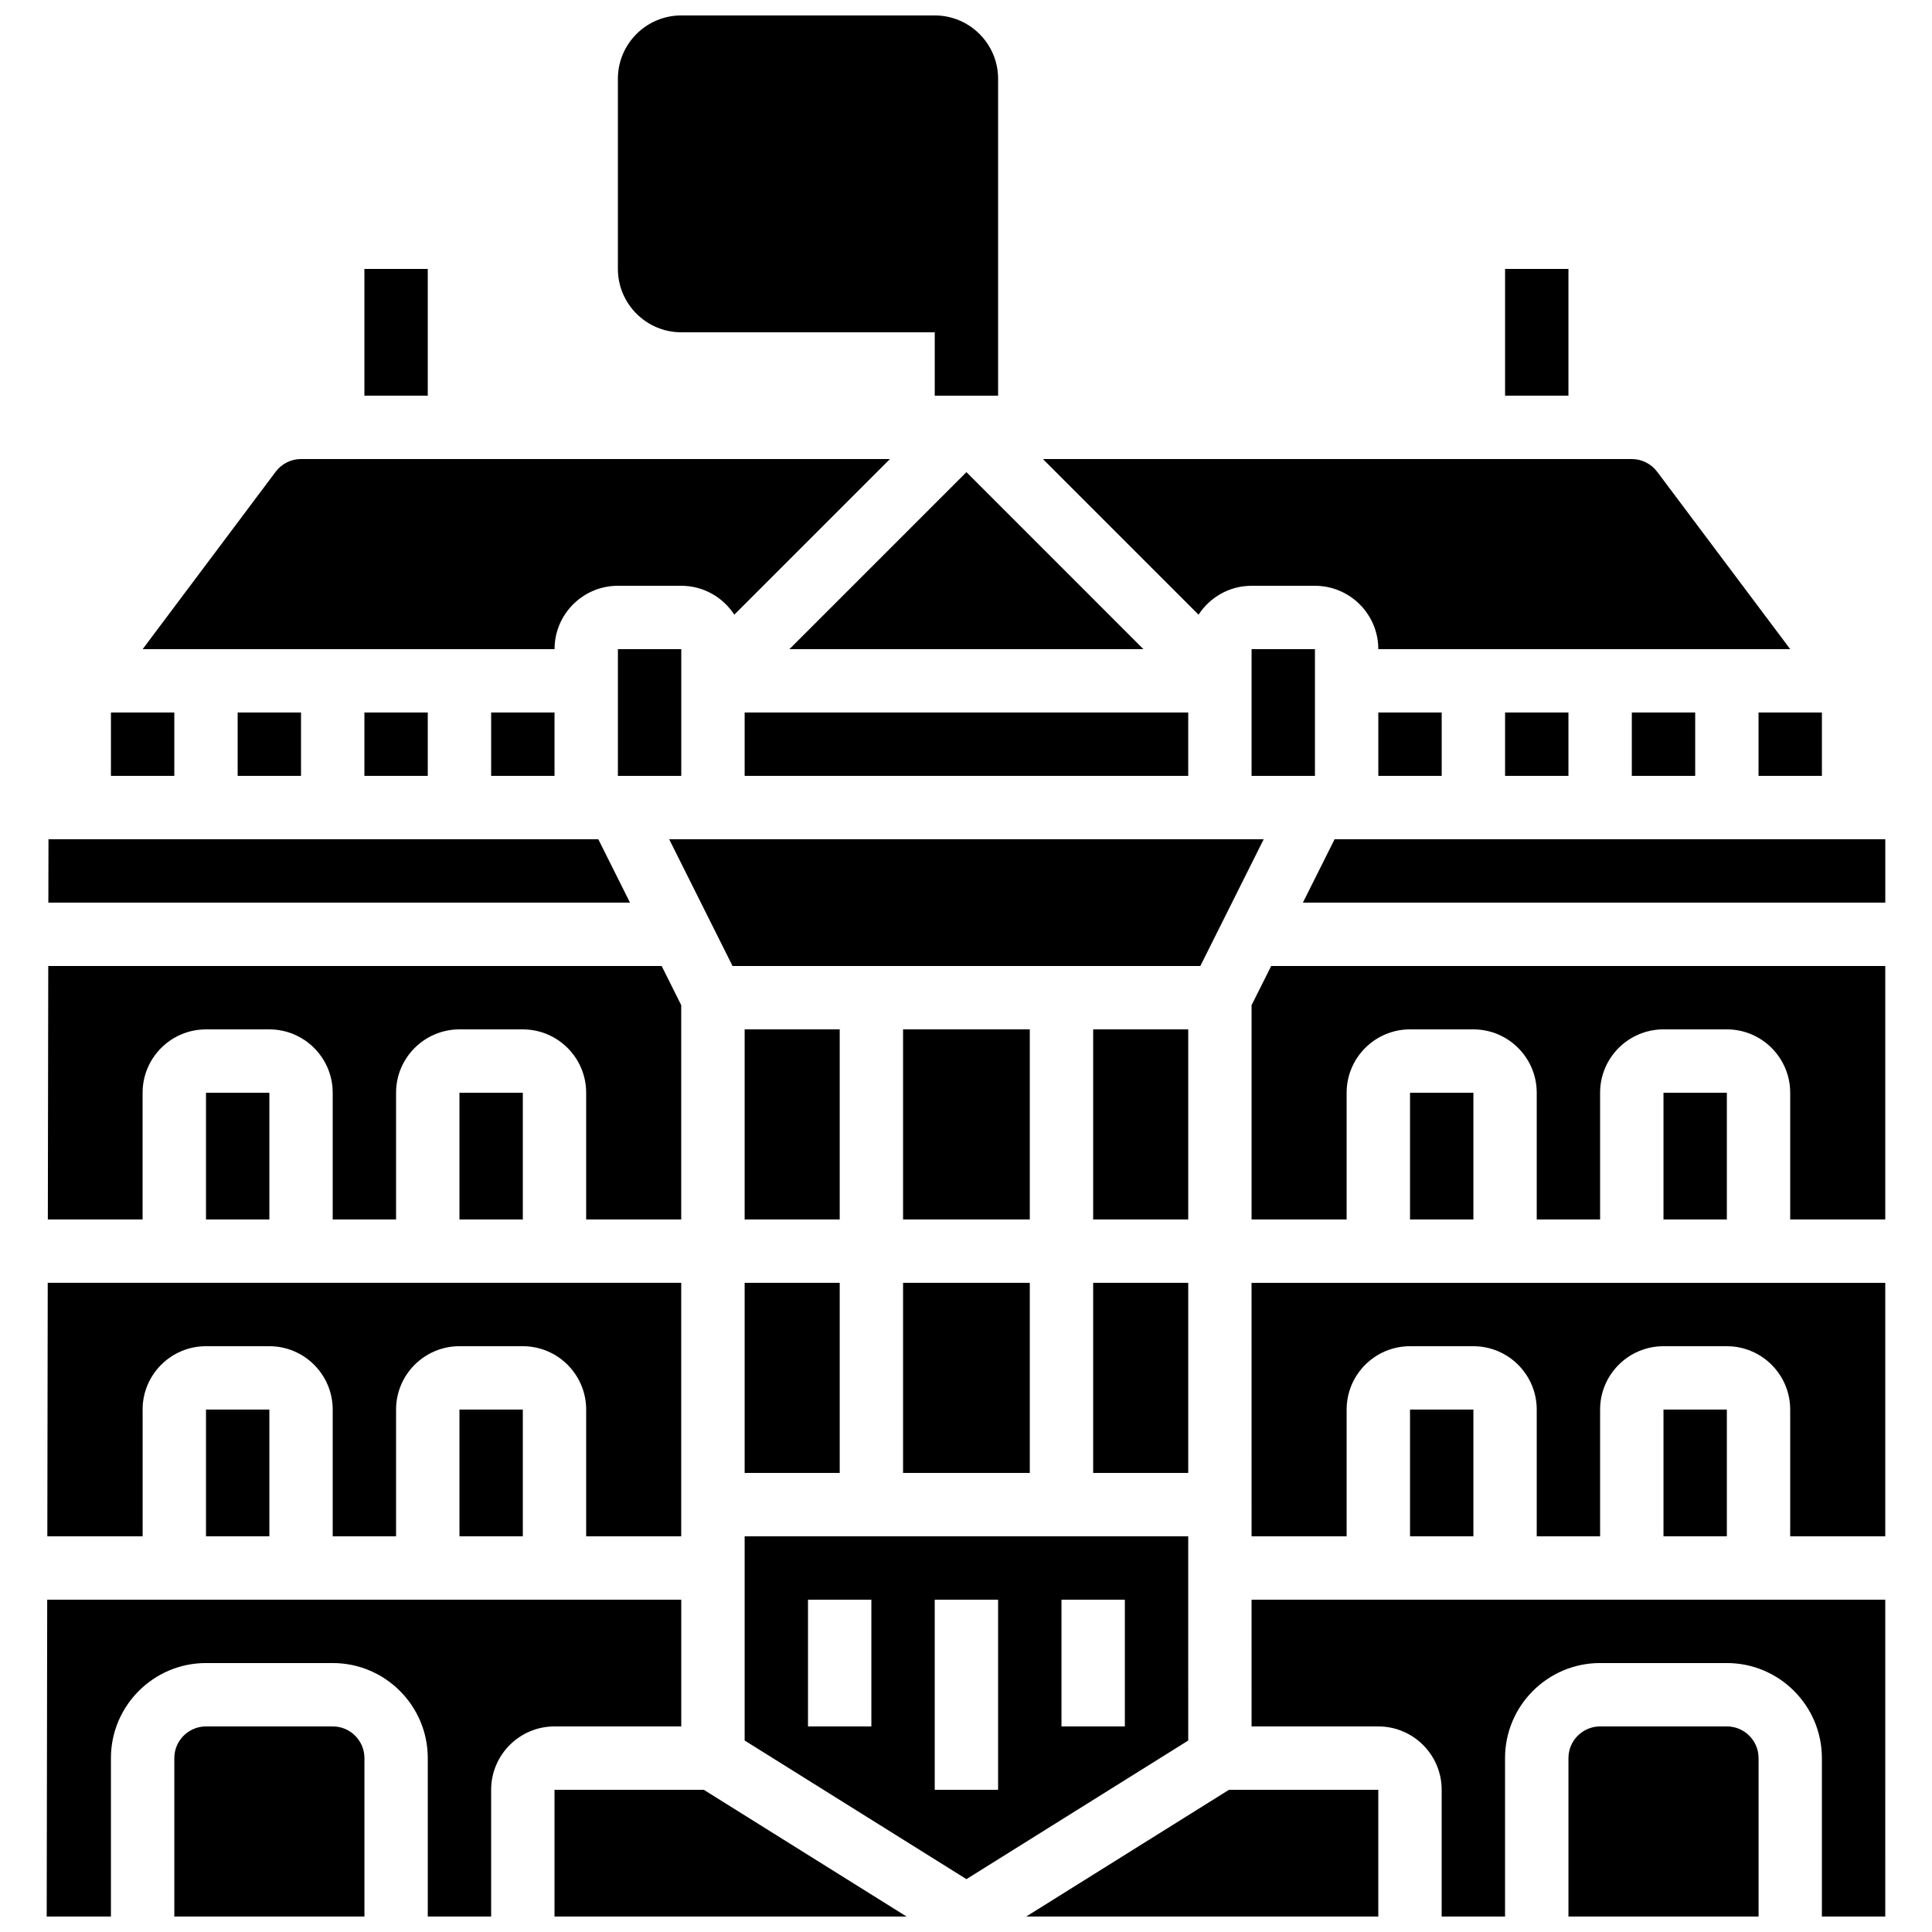
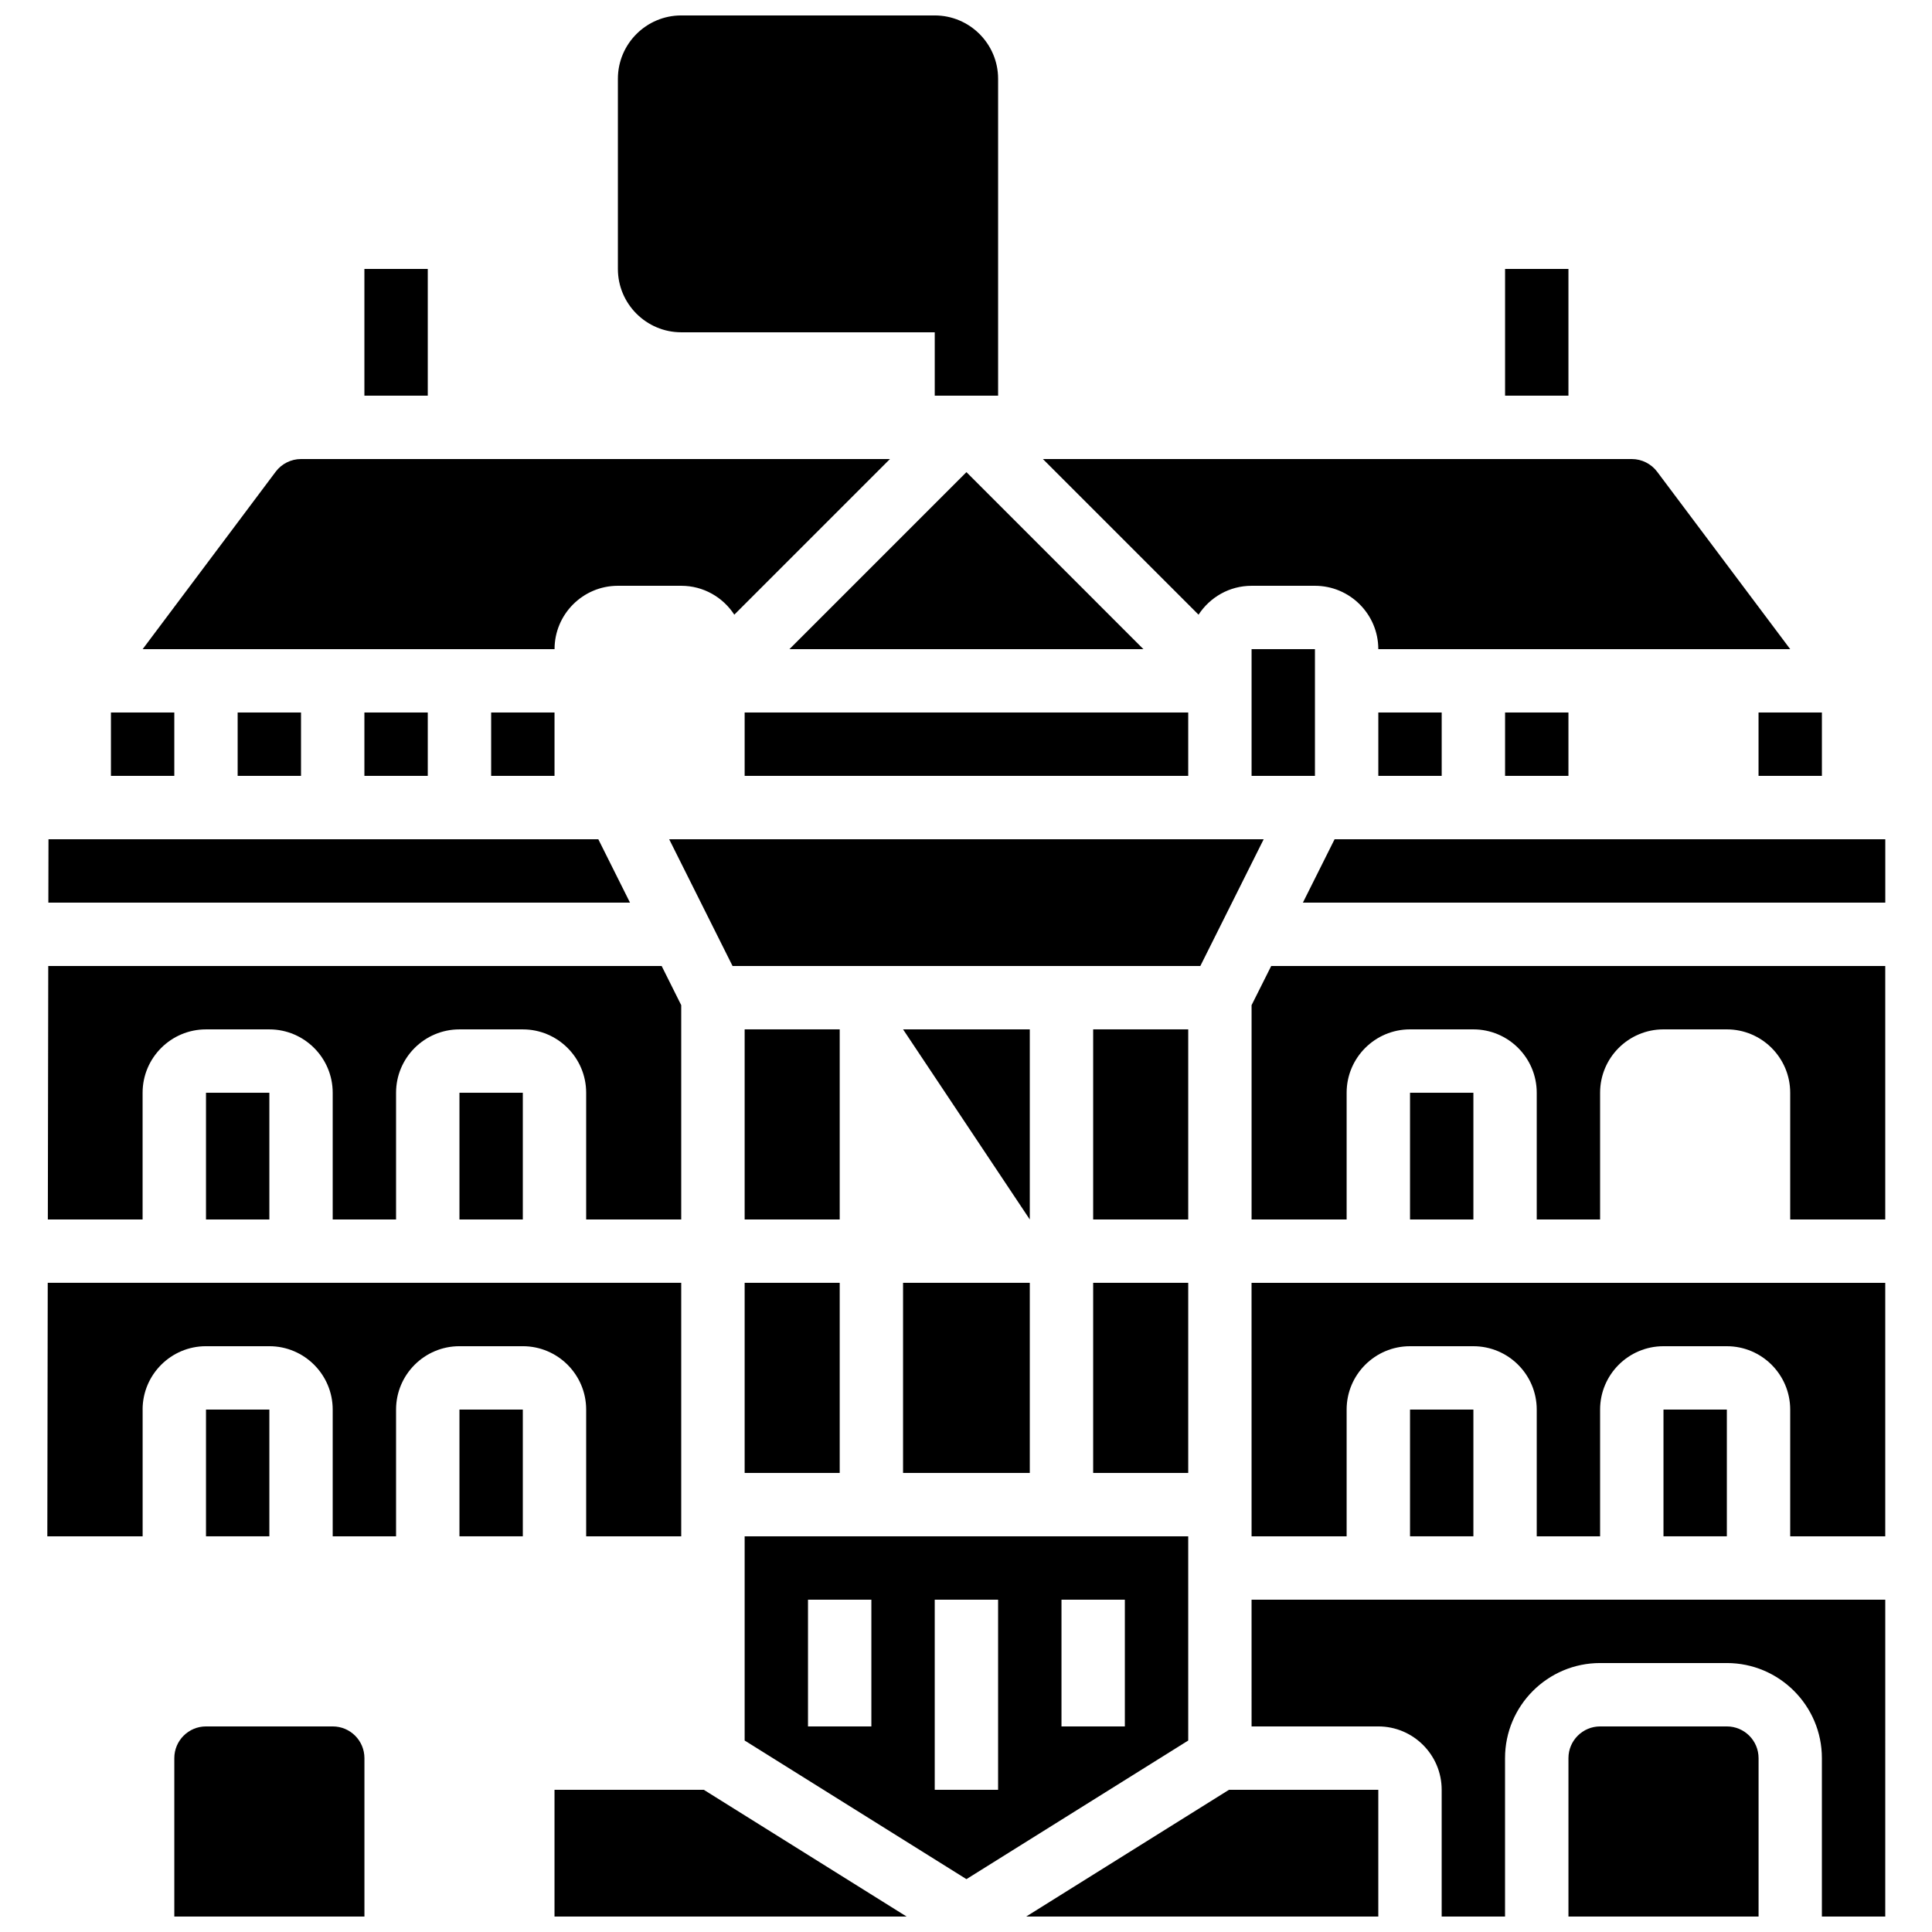
<svg xmlns="http://www.w3.org/2000/svg" width="800px" height="800px" version="1.1" viewBox="144 144 512 512">
  <defs>
    <clipPath id="g">
      <path d="m307 148.09h102v100.91h-102z" />
    </clipPath>
    <clipPath id="f">
      <path d="m475 567h169v84.902h-169z" />
    </clipPath>
    <clipPath id="e">
      <path d="m559 601h52v50.902h-52z" />
    </clipPath>
    <clipPath id="d">
      <path d="m415 618h95v33.902h-95z" />
    </clipPath>
    <clipPath id="c">
-       <path d="m156 567h169v84.902h-169z" />
-     </clipPath>
+       </clipPath>
    <clipPath id="b">
      <path d="m190 601h51v50.902h-51z" />
    </clipPath>
    <clipPath id="a">
      <path d="m290 618h95v33.902h-95z" />
    </clipPath>
  </defs>
  <g clip-path="url(#g)">
    <path d="m324.54 232.06h67.176v16.793h16.793v-83.969c0-9.262-7.531-16.793-16.793-16.793h-67.176c-9.262 0-16.793 7.531-16.793 16.793v50.383c0 9.262 7.543 16.793 16.793 16.793z" />
  </g>
  <path d="m542.86 215.27h16.793v33.586h-16.793z" />
  <path d="m240.57 215.27h16.793v33.586h-16.793z" />
  <path d="m307.75 299.24h16.793c5.887 0 11.059 3.055 14.055 7.656l41.25-41.246h-156.07c-2.629 0-5.141 1.25-6.711 3.352l-35.262 47.031h109.16c-0.012-9.262 7.527-16.793 16.781-16.793z" />
  <path d="m353.21 316.03h93.809l-46.902-46.906z" />
  <path d="m475.68 316.03h16.793v33.586h-16.793z" />
-   <path d="m307.75 316.03h16.793v33.586h-16.793z" />
  <path d="m341.34 332.82h117.55v16.793h-117.55z" />
  <path d="m206.98 332.82h16.793v16.793h-16.793z" />
  <path d="m173.4 332.82h16.793v16.793h-16.793z" />
  <path d="m341.34 483.96h25.191v50.383h-25.191z" />
  <path d="m240.57 332.82h16.793v16.793h-16.793z" />
  <path d="m274.16 332.82h16.793v16.793h-16.793z" />
  <path d="m383.32 483.96h33.586v50.383h-33.586z" />
-   <path d="m576.45 332.82h16.793v16.793h-16.793z" />
  <path d="m542.86 332.82h16.793v16.793h-16.793z" />
  <path d="m475.68 299.24h16.793c9.262 0 16.793 7.531 16.793 16.793h109.16l-35.266-47.023c-1.578-2.098-4.082-3.359-6.719-3.359h-156.06l41.246 41.246c3.004-4.602 8.168-7.656 14.055-7.656z" />
  <path d="m509.27 332.82h16.793v16.793h-16.793z" />
  <path d="m610.03 332.82h16.793v16.793h-16.793z" />
  <path d="m341.34 416.79h25.191v50.383h-25.191z" />
-   <path d="m383.32 416.79h33.586v50.383h-33.586z" />
+   <path d="m383.32 416.79h33.586v50.383z" />
  <path d="m302.56 366.41h-145.71l-0.035 16.793h154.14z" />
  <path d="m433.7 416.79h25.191v50.383h-25.191z" />
  <path d="m478.89 366.41h-157.55l16.797 33.59h123.96z" />
  <path d="m433.7 483.96h25.191v50.383h-25.191z" />
  <path d="m181.79 517.55c0-9.262 7.531-16.793 16.793-16.793h16.793c9.262 0 16.793 7.531 16.793 16.793v33.586h16.793v-33.586c0-9.262 7.531-16.793 16.793-16.793h16.793c9.262 0 16.793 7.531 16.793 16.793v33.586h25.191v-67.176h-167.88l-0.109 67.176h25.258v-33.586z" />
  <g clip-path="url(#f)">
    <path d="m475.68 601.52h33.586c9.262 0 16.793 7.531 16.793 16.793v33.586h16.793v-41.984c0-13.887 11.301-25.191 25.191-25.191h33.586c13.887 0 25.191 11.301 25.191 25.191v41.984h16.793l0.004-83.969h-167.94z" />
  </g>
  <path d="m517.67 517.55h16.793v33.586h-16.793z" />
  <g clip-path="url(#e)">
    <path d="m601.64 601.52h-33.586c-4.637 0-8.398 3.762-8.398 8.398v41.984h50.383v-41.984c-0.004-4.637-3.766-8.398-8.398-8.398z" />
  </g>
  <g clip-path="url(#d)">
    <path d="m415.96 651.9h93.305v-33.586h-39.566z" />
  </g>
  <path d="m584.84 517.55h16.793v33.586h-16.793z" />
  <path d="m497.68 366.41-8.398 16.793h154.34v-16.793z" />
  <path d="m475.68 551.14h25.191v-33.586c0-9.262 7.531-16.793 16.793-16.793h16.793c9.262 0 16.793 7.531 16.793 16.793v33.586h16.793v-33.586c0-9.262 7.531-16.793 16.793-16.793h16.793c9.262 0 16.793 7.531 16.793 16.793v33.586h25.191v-67.176h-167.94z" />
  <path d="m458.89 551.14h-117.55v54.117l58.777 36.734 58.777-36.734zm-83.969 50.383h-16.793v-33.586h16.793zm33.586 16.793h-16.793v-50.383h16.793zm33.59-16.793h-16.793v-33.586h16.793z" />
  <path d="m475.68 410.38v56.793h25.191v-33.586c0-9.262 7.531-16.793 16.793-16.793h16.793c9.262 0 16.793 7.531 16.793 16.793v33.586h16.793v-33.586c0-9.262 7.531-16.793 16.793-16.793h16.793c9.262 0 16.793 7.531 16.793 16.793v33.586h25.191v-67.176l-162.73 0.004z" />
  <path d="m517.67 433.59h16.793v33.586h-16.793z" />
-   <path d="m584.84 433.59h16.793v33.586h-16.793z" />
  <path d="m265.76 517.55h16.793v33.586h-16.793z" />
  <path d="m181.79 433.59c0-9.262 7.531-16.793 16.793-16.793h16.793c9.262 0 16.793 7.531 16.793 16.793v33.586h16.793v-33.586c0-9.262 7.531-16.793 16.793-16.793h16.793c9.262 0 16.793 7.531 16.793 16.793v33.586h25.191v-56.797l-5.184-10.375h-162.56l-0.109 67.176h25.113z" />
  <g clip-path="url(#c)">
-     <path d="m324.54 601.52v-33.586l-168.03-0.004-0.133 83.969h17.02v-41.984c0-13.887 11.301-25.191 25.191-25.191h33.586c13.887 0 25.191 11.301 25.191 25.191v41.984h16.793v-33.586c0-9.262 7.531-16.793 16.793-16.793z" />
-   </g>
+     </g>
  <path d="m198.59 517.55h16.793v33.586h-16.793z" />
  <g clip-path="url(#b)">
    <path d="m232.18 601.52h-33.586c-4.637 0-8.398 3.762-8.398 8.398v41.984h50.383v-41.984c-0.004-4.637-3.766-8.398-8.398-8.398z" />
  </g>
  <path d="m198.59 433.59h16.793v33.586h-16.793z" />
  <path d="m265.76 433.59h16.793v33.586h-16.793z" />
  <g clip-path="url(#a)">
    <path d="m290.95 618.32v33.586h93.312l-53.738-33.586z" />
  </g>
</svg>